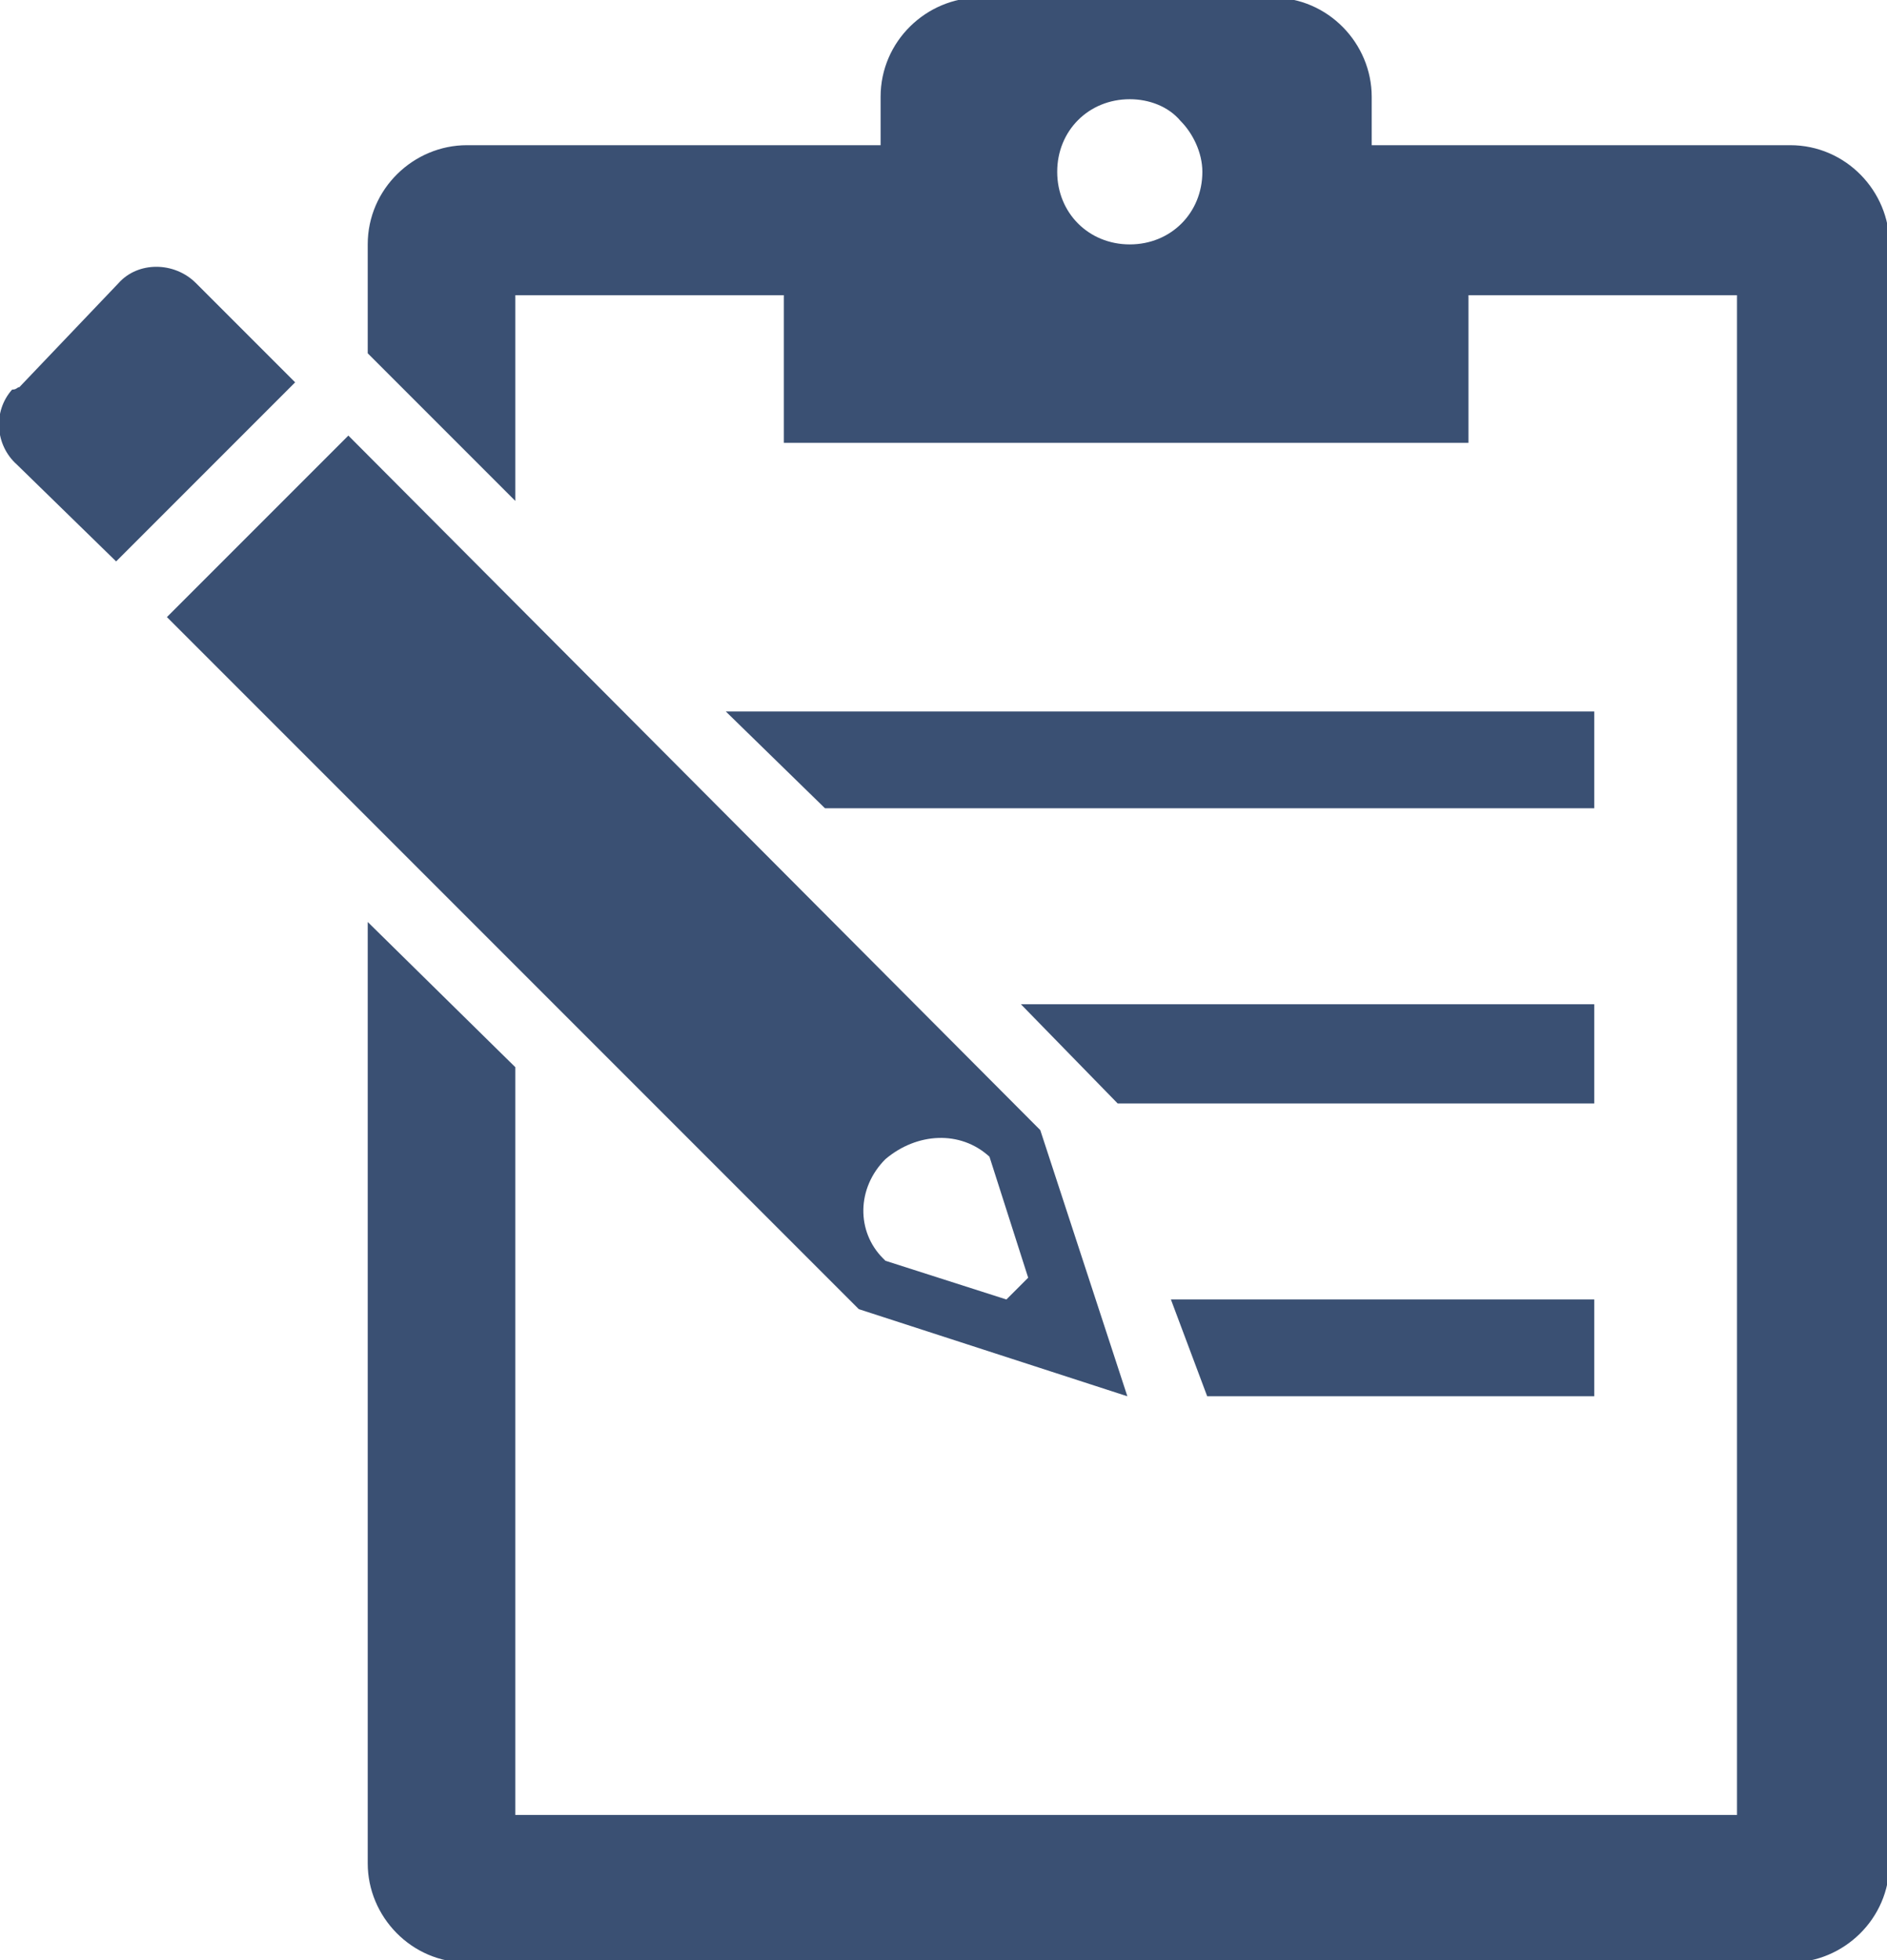
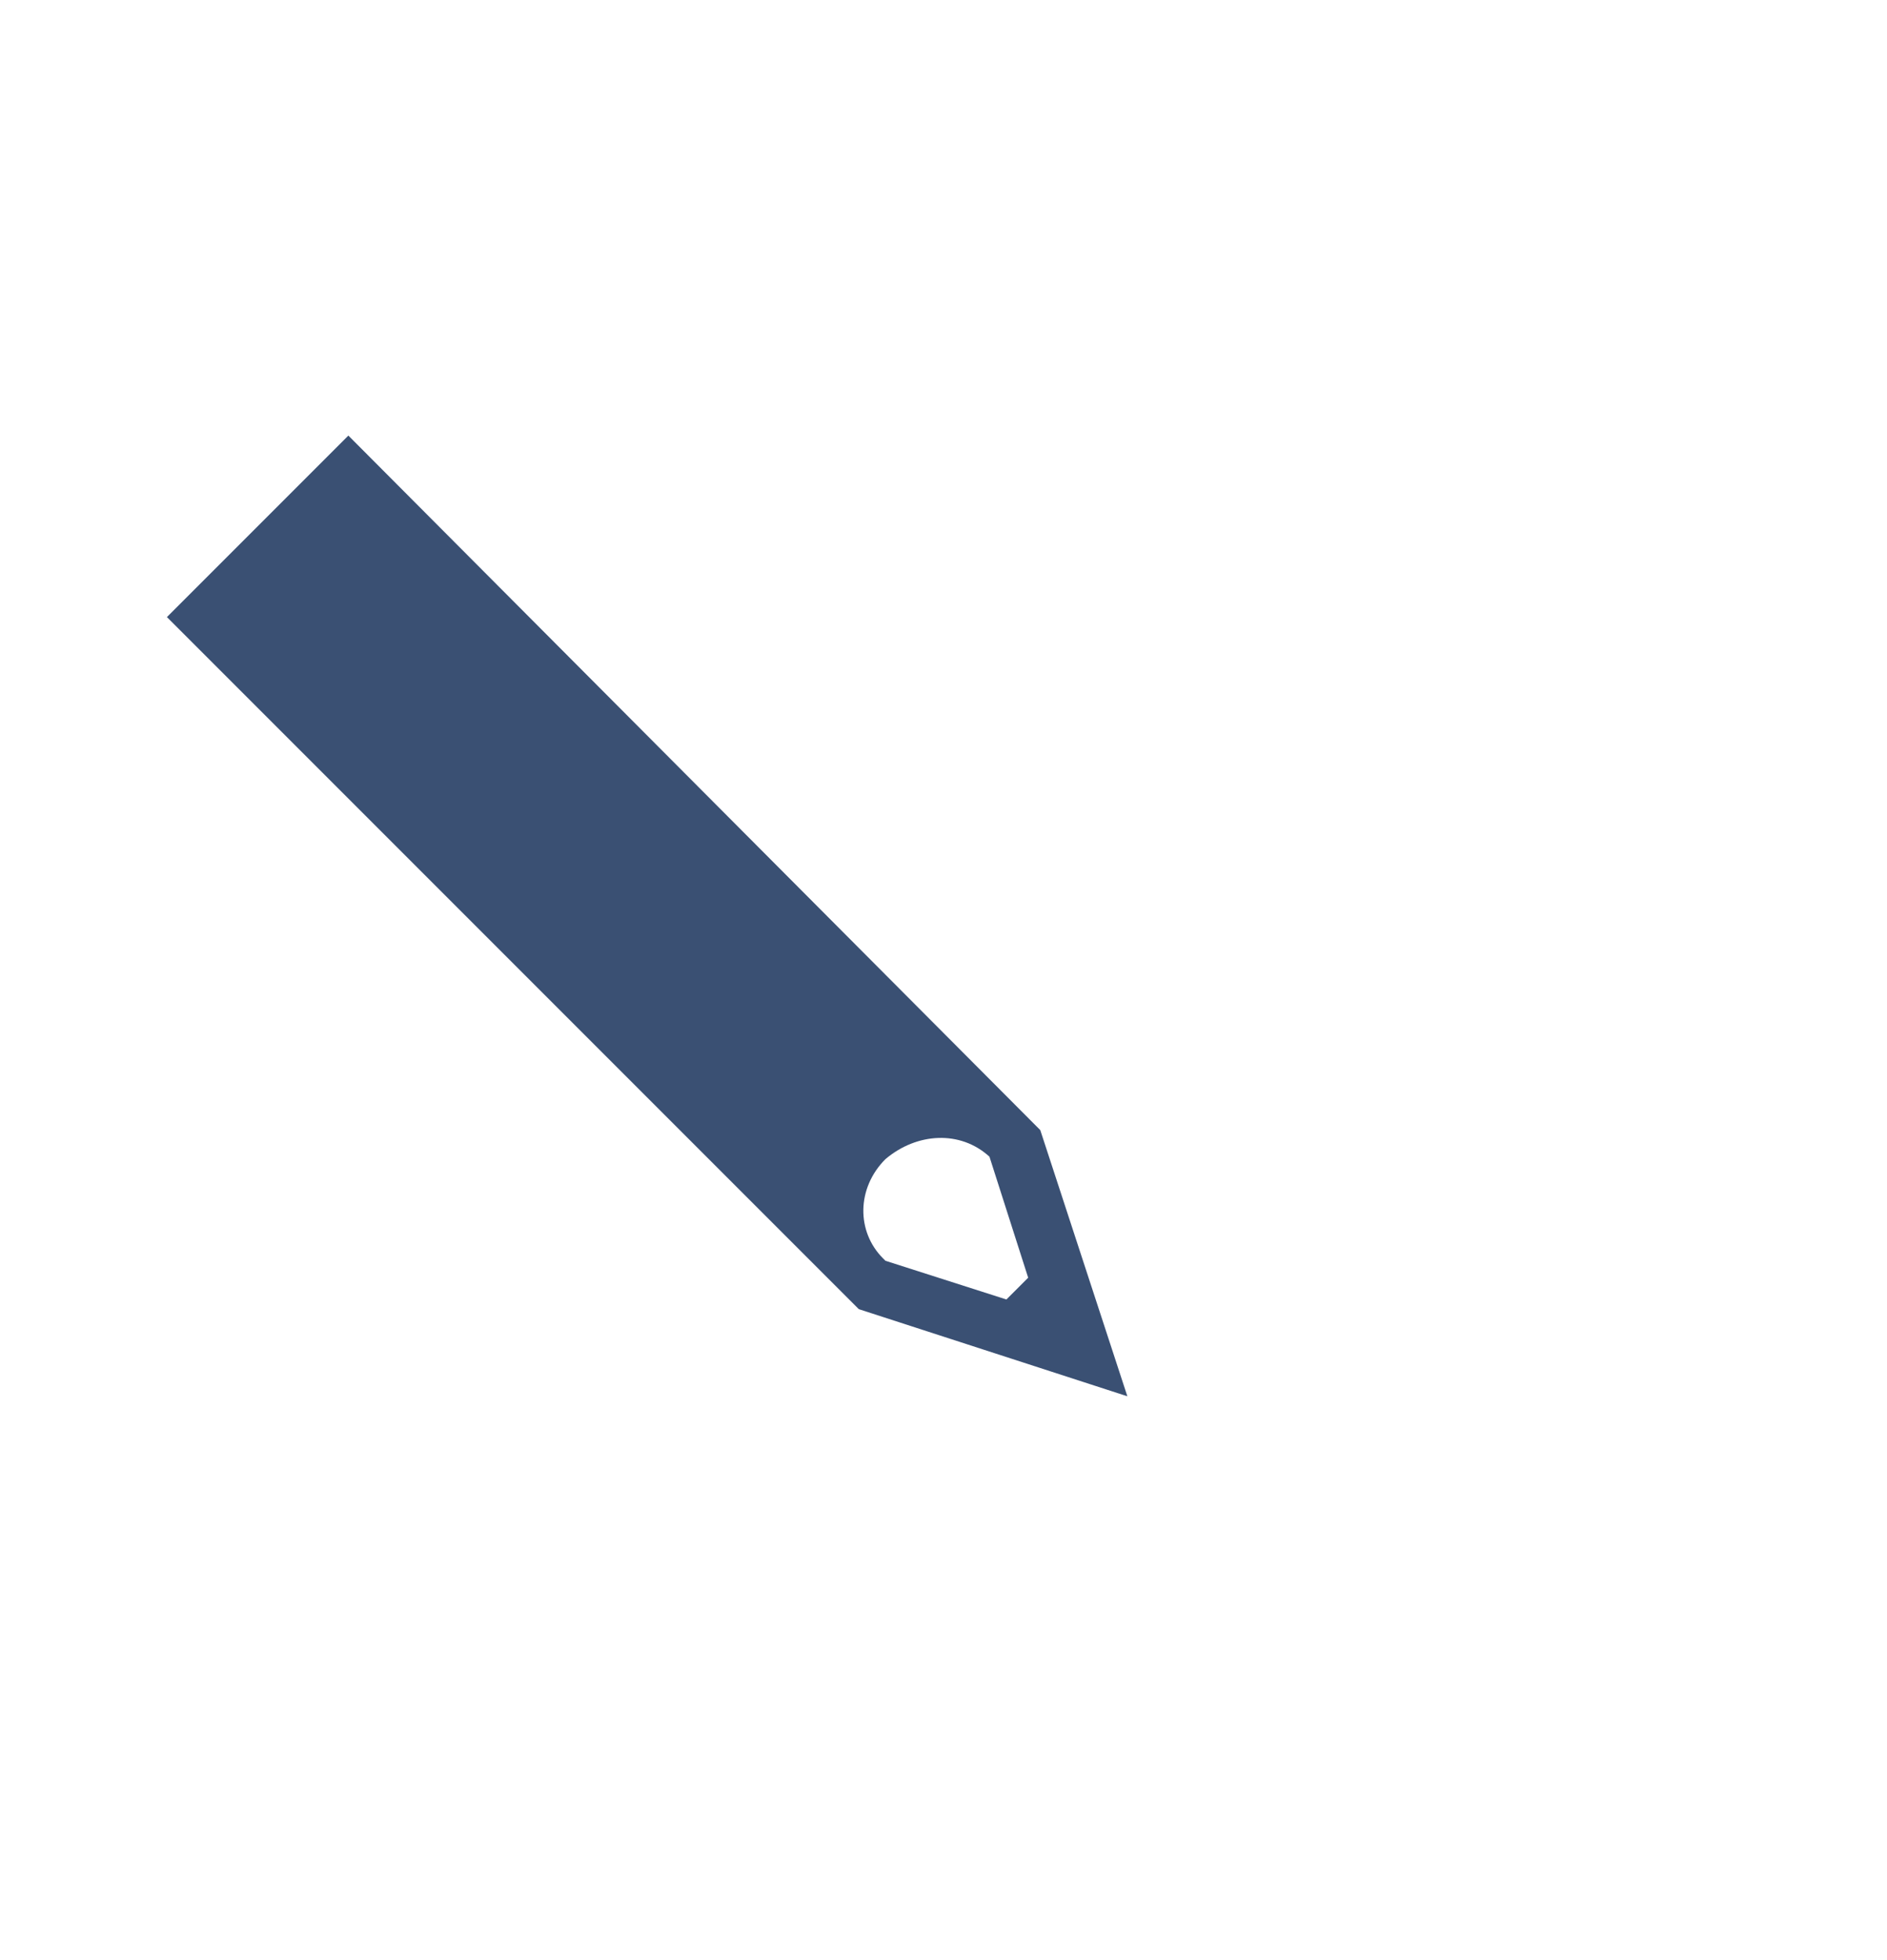
<svg xmlns="http://www.w3.org/2000/svg" version="1.1" id="Layer_1" x="0px" y="0px" viewBox="0 0 78 81" width="78" height="81" style="enable-background:new 0 0 78 81;" xml:space="preserve">
  <style type="text/css">
	.st0{fill:#3A5073;}
</style>
  <path class="st0" d="M6.9,25.5l28.6,28.6l11.1,3.6l-3.6-11L14.4,18L6.9,25.5z M40.9,47.8l1.6,5l-0.9,0.9l-5-1.6l-0.1-0.1  c-1.1-1.1-1.1-2.9,0.1-4.1C37.9,46.8,39.7,46.7,40.9,47.8" />
-   <path class="st0" d="M0.5,16.1c-0.8,0.9-0.7,2.3,0.2,3.1l4.1,4l7.4-7.4l-4.1-4.1c-0.9-0.9-2.4-0.9-3.2,0L0.8,16  C0.7,16,0.7,16.1,0.5,16.1" />
-   <polygon class="st0" points="65.9,53.7 48.4,53.7 49.9,57.7 65.9,57.7 " />
-   <polygon class="st0" points="65.9,29.4 30,29.4 34.1,33.4 65.9,33.4 " />
-   <path class="st0" d="M49.7,7.1c0,1.7-1.3,3-3,3s-3-1.3-3-3c0-1.7,1.3-3,3-3c0.8,0,1.6,0.3,2.1,0.9C49.3,5.5,49.7,6.3,49.7,7.1   M15.2,38.1v38.9c0,2.2,1.8,4.1,4.1,4.1h54.7c2.2,0,4.1-1.8,4.1-4.1V10.1c0-2.2-1.8-4.1-4.1-4.1H56.7v-2c0-2.2-1.8-4.1-4.1-4.1H40.5  c-2.2,0-4.1,1.8-4.1,4.1v2H19.3c-2.2,0-4.1,1.8-4.1,4.1v4.5l1.1,1.1l0.2,0.2l4.8,4.8v-8.5h11.1v6.1h28.3v-6.1h11.1v62.8H21.3V44.1  L15.2,38.1z" />
-   <polygon class="st0" points="65.9,41.5 42.2,41.5 46.2,45.6 65.9,45.6 " />
</svg>